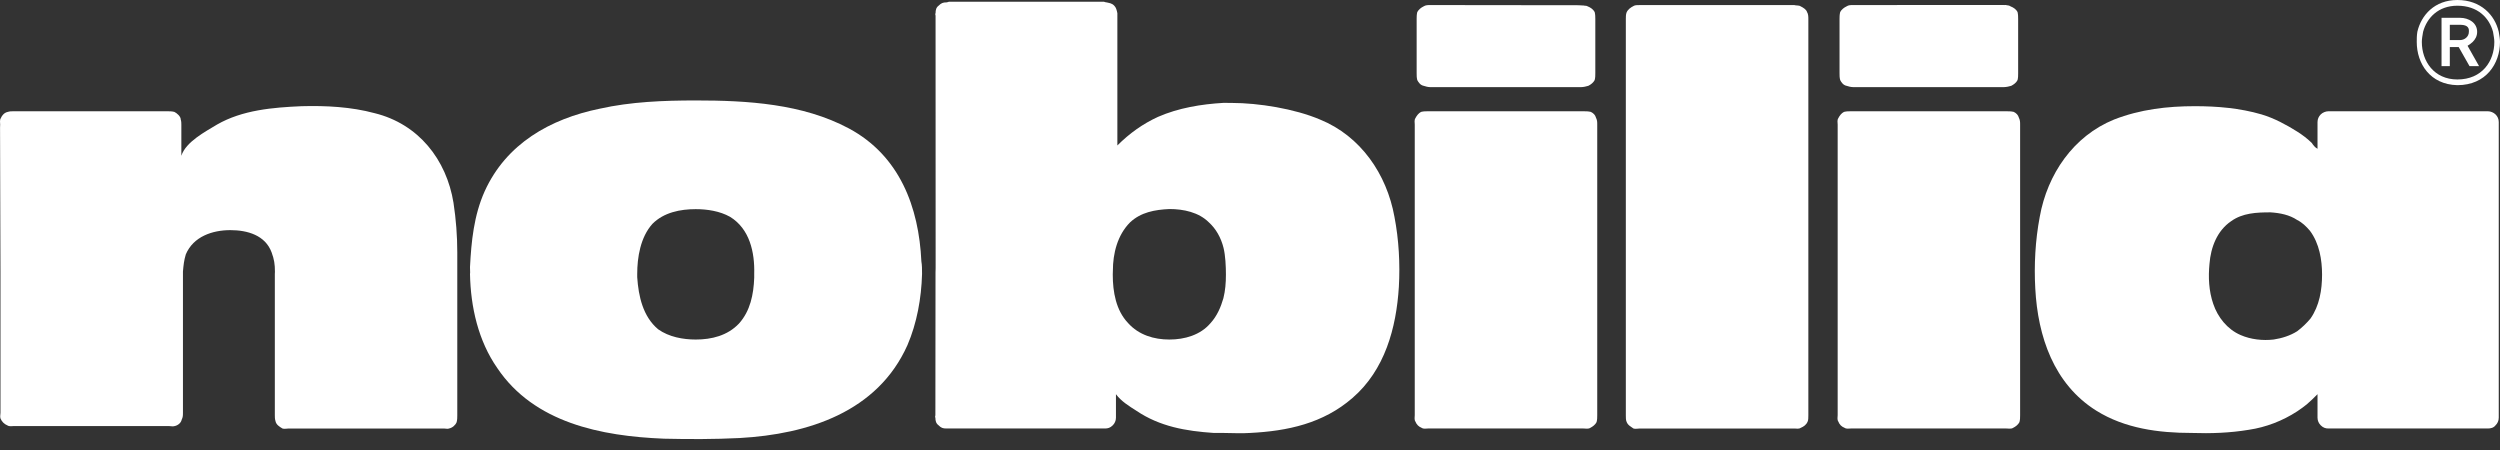
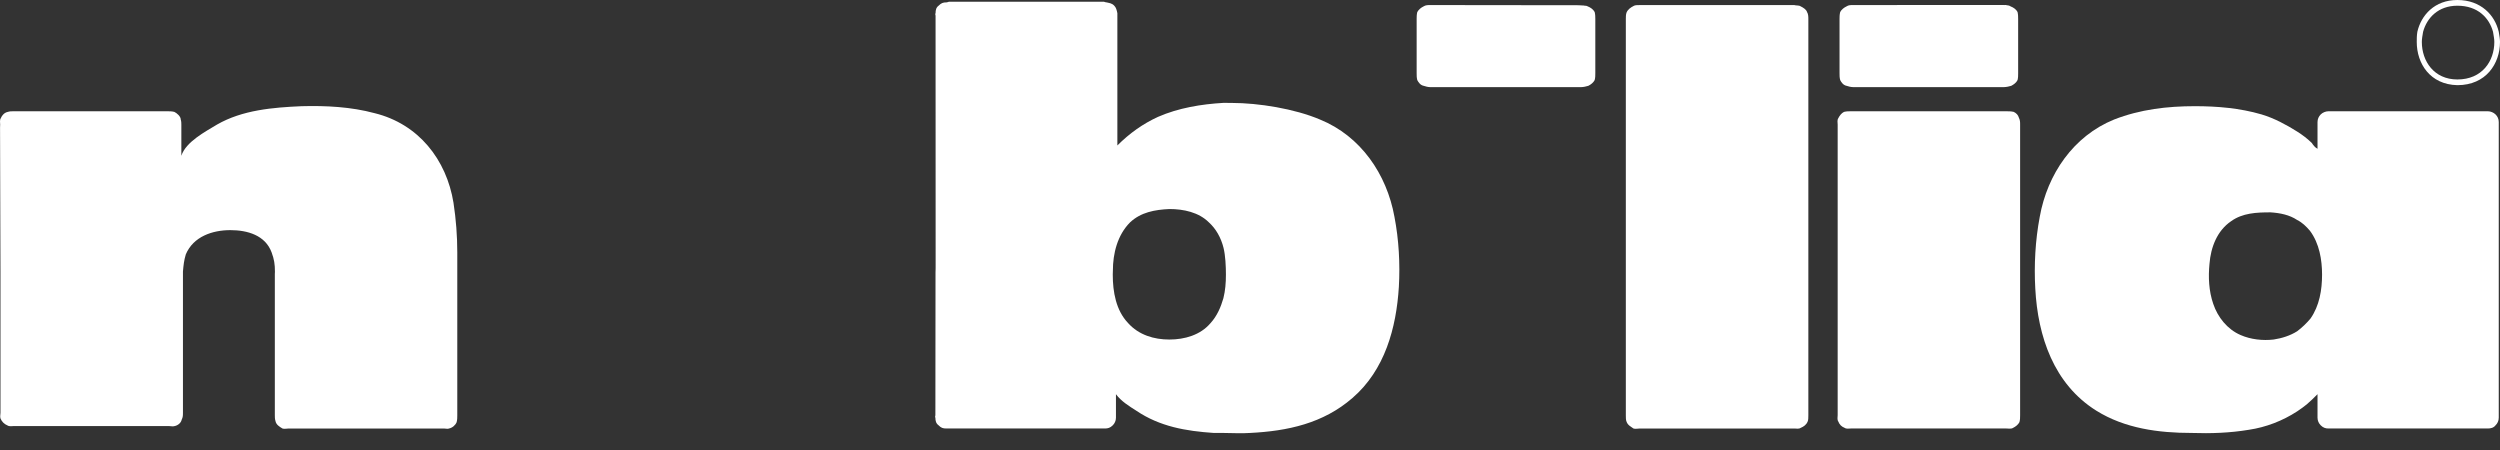
<svg xmlns="http://www.w3.org/2000/svg" width="150" height="27" viewBox="0 0 150 27" fill="none">
  <rect x="0" y="0" width="150" height="27" fill="#333333" stroke="none" />
  <path d="M120.367 25.709H111.06C110.945 25.709 110.795 25.747 110.679 25.672C110.488 25.595 110.372 25.48 110.297 25.29C110.22 25.175 110.26 25.023 110.26 24.909V7.474C110.26 7.362 110.22 7.21 110.297 7.094C110.372 6.944 110.488 6.788 110.64 6.714C110.795 6.676 110.906 6.676 111.06 6.676H120.367C120.52 6.676 120.673 6.676 120.826 6.714C120.979 6.788 121.089 6.903 121.13 7.055C121.207 7.21 121.207 7.321 121.207 7.474V24.909C121.207 25.061 121.207 25.175 121.167 25.329C121.089 25.48 120.941 25.595 120.785 25.672C120.673 25.747 120.52 25.709 120.367 25.709Z" fill="white" />
  <path d="M120.177 0.299L111.564 0.303H111.176C111.06 0.303 110.906 0.303 110.796 0.381C110.64 0.456 110.488 0.571 110.411 0.724C110.372 0.877 110.372 1.028 110.372 1.143V4.385C110.372 4.539 110.372 4.654 110.411 4.804C110.488 4.957 110.603 5.111 110.796 5.15C110.906 5.187 111.06 5.226 111.176 5.226H120.251C120.367 5.226 120.557 5.187 120.673 5.15C120.826 5.072 120.979 4.957 121.054 4.804C121.089 4.654 121.089 4.539 121.089 4.385V1.143C121.089 1.028 121.089 0.877 121.054 0.724C120.979 0.571 120.826 0.456 120.632 0.381C120.52 0.303 120.46 0.336 120.343 0.299L120.251 0.303L120.177 0.299Z" fill="white" />
  <path d="M16.496 16.311C16.496 15.853 16.451 15.564 16.297 15.145C15.917 14.114 14.848 13.808 13.819 13.808C12.751 13.808 11.607 14.188 11.15 15.258C11.036 15.64 11.015 15.876 10.977 16.293C10.977 16.448 10.977 16.601 10.977 16.753V24.765C10.977 24.917 10.977 25.03 10.901 25.181C10.863 25.374 10.672 25.526 10.481 25.564C10.367 25.601 10.253 25.564 10.139 25.564H0.83C0.717 25.564 0.564 25.601 0.448 25.526C0.259 25.45 0.105 25.298 0.029 25.106C-0.009 24.992 0.029 24.877 0.029 24.765V16.293L0.003 7.648L0.01 7.475C0.01 7.363 -0.028 7.21 0.046 7.095C0.124 6.903 0.277 6.751 0.469 6.714C0.582 6.676 0.695 6.676 0.812 6.676H10.043C10.195 6.676 10.31 6.676 10.462 6.714C10.615 6.79 10.845 6.982 10.845 7.171C10.881 7.287 10.881 7.399 10.881 7.475V9.347C11.15 8.507 12.33 7.895 13.02 7.475C14.544 6.599 16.376 6.447 18.091 6.372C19.579 6.332 21.066 6.411 22.477 6.79C25.11 7.437 26.79 9.575 27.21 12.169C27.361 13.162 27.437 14.153 27.437 15.145V16.439V24.909C27.437 25.062 27.437 25.177 27.399 25.33C27.322 25.519 27.133 25.673 26.941 25.71C26.866 25.75 26.75 25.71 26.636 25.71H17.329C17.213 25.71 17.06 25.75 16.947 25.71C16.758 25.596 16.566 25.481 16.526 25.252C16.49 25.137 16.49 25.024 16.49 24.909V16.898C16.49 16.747 16.49 16.594 16.49 16.439L16.496 16.311Z" fill="white" />
  <path d="M97.55 1.144V24.909C97.55 25.024 97.55 25.215 97.589 25.291C97.665 25.519 97.855 25.595 98.007 25.71C98.123 25.75 98.273 25.71 98.39 25.71H107.659C107.772 25.71 107.927 25.75 108.04 25.673C108.23 25.595 108.383 25.481 108.46 25.291C108.501 25.215 108.501 25.024 108.501 24.909V1.144C108.501 1.031 108.501 0.84 108.423 0.725C108.383 0.574 108.194 0.457 108.04 0.381C107.927 0.305 107.772 0.343 107.659 0.305H98.39C98.273 0.305 98.123 0.305 98.045 0.343C97.817 0.457 97.665 0.574 97.589 0.762C97.55 0.877 97.55 1.031 97.55 1.144Z" fill="white" />
-   <path d="M94.994 25.709H85.687C85.572 25.709 85.42 25.749 85.304 25.673C85.115 25.595 84.999 25.48 84.922 25.29C84.847 25.177 84.885 25.023 84.885 24.909V7.474C84.885 7.362 84.847 7.21 84.922 7.094C84.999 6.944 85.115 6.789 85.264 6.714C85.42 6.676 85.533 6.676 85.687 6.676H94.994C95.146 6.676 95.299 6.676 95.451 6.714C95.604 6.789 95.719 6.903 95.756 7.055C95.834 7.21 95.834 7.323 95.834 7.474V24.909C95.834 25.061 95.834 25.177 95.794 25.329C95.719 25.48 95.565 25.595 95.414 25.673C95.299 25.749 95.146 25.709 94.994 25.709Z" fill="white" />
  <path d="M94.706 0.314L86.191 0.304H85.802C85.686 0.304 85.534 0.304 85.419 0.381C85.264 0.456 85.116 0.574 85.036 0.725C84.999 0.876 84.999 1.03 84.999 1.144V4.386C84.999 4.54 84.999 4.653 85.036 4.805C85.116 4.957 85.228 5.11 85.419 5.149C85.534 5.187 85.686 5.227 85.802 5.227H94.877C94.994 5.227 95.185 5.187 95.3 5.149C95.451 5.074 95.603 4.957 95.681 4.805C95.719 4.653 95.719 4.54 95.719 4.386V1.144C95.719 1.03 95.719 0.876 95.681 0.725C95.603 0.574 95.451 0.456 95.261 0.381C95.119 0.314 95.144 0.369 95.031 0.331L94.865 0.323L94.706 0.314Z" fill="white" />
  <path d="M138.632 19.11C138.408 19.378 138.136 19.646 137.831 19.874C137.412 20.14 136.916 20.295 136.422 20.371C135.774 20.448 135.048 20.371 134.437 20.103C133.639 19.759 133.065 19.034 132.795 18.233C132.53 17.471 132.491 16.632 132.569 15.831C132.646 14.839 133.025 13.846 133.864 13.274C134.552 12.778 135.391 12.741 136.232 12.741C136.803 12.778 137.372 12.892 137.831 13.2C138.136 13.352 138.367 13.579 138.596 13.846C139.166 14.609 139.324 15.601 139.324 16.479C139.324 17.393 139.166 18.346 138.632 19.11ZM149.733 6.866C149.617 6.75 149.429 6.676 149.277 6.676C149.198 6.676 149.163 6.676 149.086 6.676H139.894C139.814 6.676 139.776 6.676 139.701 6.676C139.548 6.676 139.359 6.75 139.243 6.866C139.131 6.981 139.051 7.133 139.051 7.323C139.051 7.399 139.051 7.437 139.051 7.475V8.927C138.899 8.85 138.784 8.698 138.711 8.581C138.442 8.315 138.136 8.087 137.831 7.895C137.179 7.485 136.459 7.094 135.696 6.866C134.398 6.485 133.025 6.371 131.689 6.371C130.05 6.371 128.411 6.56 126.847 7.171C124.403 8.162 122.842 10.451 122.385 13.008C122.117 14.419 122.038 15.906 122.117 17.317C122.269 20.179 123.222 23.04 125.78 24.641C127.493 25.709 129.516 25.977 131.501 25.977C132.646 26.016 133.789 25.977 134.932 25.787C135.96 25.635 136.955 25.251 137.831 24.681C138.063 24.527 138.215 24.413 138.408 24.26C138.633 24.07 138.862 23.842 139.051 23.651V24.909C139.051 24.948 139.051 25.022 139.051 25.061C139.051 25.251 139.131 25.405 139.243 25.518C139.396 25.673 139.548 25.709 139.701 25.709C139.776 25.709 139.814 25.709 139.894 25.709H149.086C149.163 25.709 149.198 25.709 149.277 25.709C149.429 25.709 149.617 25.673 149.733 25.518C149.85 25.405 149.925 25.251 149.925 25.061C149.925 25.022 149.925 24.948 149.925 24.909V7.475C149.925 7.437 149.925 7.362 149.925 7.323C149.925 7.133 149.85 6.981 149.733 6.866Z" fill="white" />
-   <path d="M45.253 16.67C45.214 17.661 45.023 18.654 44.336 19.416C43.647 20.14 42.695 20.372 41.743 20.372C40.98 20.372 40.139 20.218 39.491 19.759C38.576 18.995 38.309 17.775 38.233 16.632C38.233 16.555 38.233 16.517 38.233 16.439C38.233 15.449 38.424 14.229 39.149 13.428C39.835 12.74 40.826 12.549 41.743 12.549C42.428 12.549 43.192 12.665 43.801 13.008C44.985 13.732 45.289 15.144 45.253 16.439V16.67ZM55.282 15.679C55.132 12.436 53.987 9.346 50.934 7.706C48.15 6.219 44.833 6.027 41.743 6.027C39.835 6.027 37.852 6.103 35.983 6.522C33.008 7.133 30.374 8.62 29.078 11.482C28.43 12.93 28.278 14.495 28.2 16.021C28.2 16.175 28.208 16.205 28.208 16.358L28.2 16.439C28.239 18.425 28.696 20.448 29.839 22.087C32.05 25.367 36.057 26.169 39.835 26.321C41.359 26.357 42.847 26.357 44.375 26.282C48.493 26.053 52.652 24.718 54.445 20.712C55.018 19.379 55.282 17.892 55.323 16.439C55.323 16.175 55.323 15.906 55.282 15.679Z" fill="white" />
  <path d="M73.404 17.892C73.251 18.424 73.023 18.958 72.639 19.379C72.031 20.103 71.079 20.372 70.16 20.372C69.246 20.372 68.327 20.103 67.681 19.379C66.957 18.616 66.766 17.509 66.766 16.478L66.773 16.243C66.773 15.213 67.042 14.107 67.804 13.342C68.452 12.734 69.291 12.581 70.168 12.542C71.009 12.542 71.924 12.734 72.533 13.342C72.956 13.724 73.259 14.259 73.411 14.868C73.526 15.329 73.555 15.983 73.555 16.478C73.555 16.975 73.518 17.434 73.404 17.892ZM83.667 13.009C83.206 10.45 81.641 8.163 79.2 7.172C77.676 6.523 75.505 6.176 73.902 6.176L73.411 6.172C72.077 6.249 70.703 6.477 69.482 7.011C68.567 7.43 67.767 8.004 67.042 8.727V0.946C67.042 0.907 67.042 0.869 67.042 0.794C67.003 0.602 66.966 0.449 66.85 0.336C66.698 0.182 66.545 0.182 66.394 0.143C66.317 0.143 66.278 0.106 66.241 0.106H56.931C56.892 0.106 56.856 0.143 56.781 0.143C56.589 0.143 56.475 0.182 56.322 0.336C56.169 0.449 56.134 0.602 56.134 0.794C56.093 0.83 56.134 0.907 56.134 0.946L56.138 16.083L56.131 16.358V16.523L56.123 24.91C56.123 24.948 56.085 25.023 56.123 25.062C56.123 25.251 56.161 25.405 56.315 25.519C56.466 25.674 56.58 25.709 56.773 25.709C56.848 25.709 56.885 25.709 56.923 25.709H66.117C66.194 25.709 66.231 25.709 66.309 25.709C66.461 25.709 66.613 25.674 66.766 25.519C66.879 25.405 66.957 25.251 66.957 25.062C66.957 25.023 66.957 24.948 66.957 24.91V23.651C67.262 24.07 67.758 24.376 68.175 24.64C69.588 25.596 71.152 25.864 72.83 25.977C73.023 25.977 73.212 25.977 73.404 25.977C73.937 25.977 74.471 26.016 75.004 25.977C77.257 25.864 79.392 25.405 81.146 23.88C83.092 22.201 83.779 19.684 83.932 17.205C84.01 15.832 83.932 14.382 83.667 13.009Z" fill="white" />
  <path d="M147.443 4.768C146.033 4.768 145.31 3.661 145.31 2.518C145.31 2.327 145.348 2.136 145.386 1.907C145.614 1.068 146.298 0.343 147.443 0.343C148.665 0.343 149.353 1.068 149.581 1.907C149.617 2.136 149.66 2.327 149.66 2.518C149.66 3.661 148.933 4.768 147.443 4.768ZM149.925 1.907C149.696 0.914 148.858 0 147.443 0C146.073 0 145.269 0.914 145.041 1.907C145.005 2.136 145.005 2.327 145.005 2.518C145.005 3.815 145.806 5.075 147.443 5.11C149.164 5.11 150 3.815 150 2.518C150 2.327 149.963 2.136 149.925 1.907Z" fill="white" />
-   <path d="M147.597 2.405H146.989V1.908V1.488H147.597C147.906 1.488 148.17 1.564 148.133 1.908C148.133 2.212 147.864 2.405 147.597 2.405ZM148.054 2.747C148.17 2.67 148.286 2.593 148.361 2.518C148.512 2.365 148.629 2.176 148.629 1.908C148.629 1.373 148.133 1.068 147.597 1.068H146.492V1.377V3.046V3.967H146.989V2.824H147.522L148.17 3.967H148.743L148.054 2.747Z" fill="white" />
</svg>